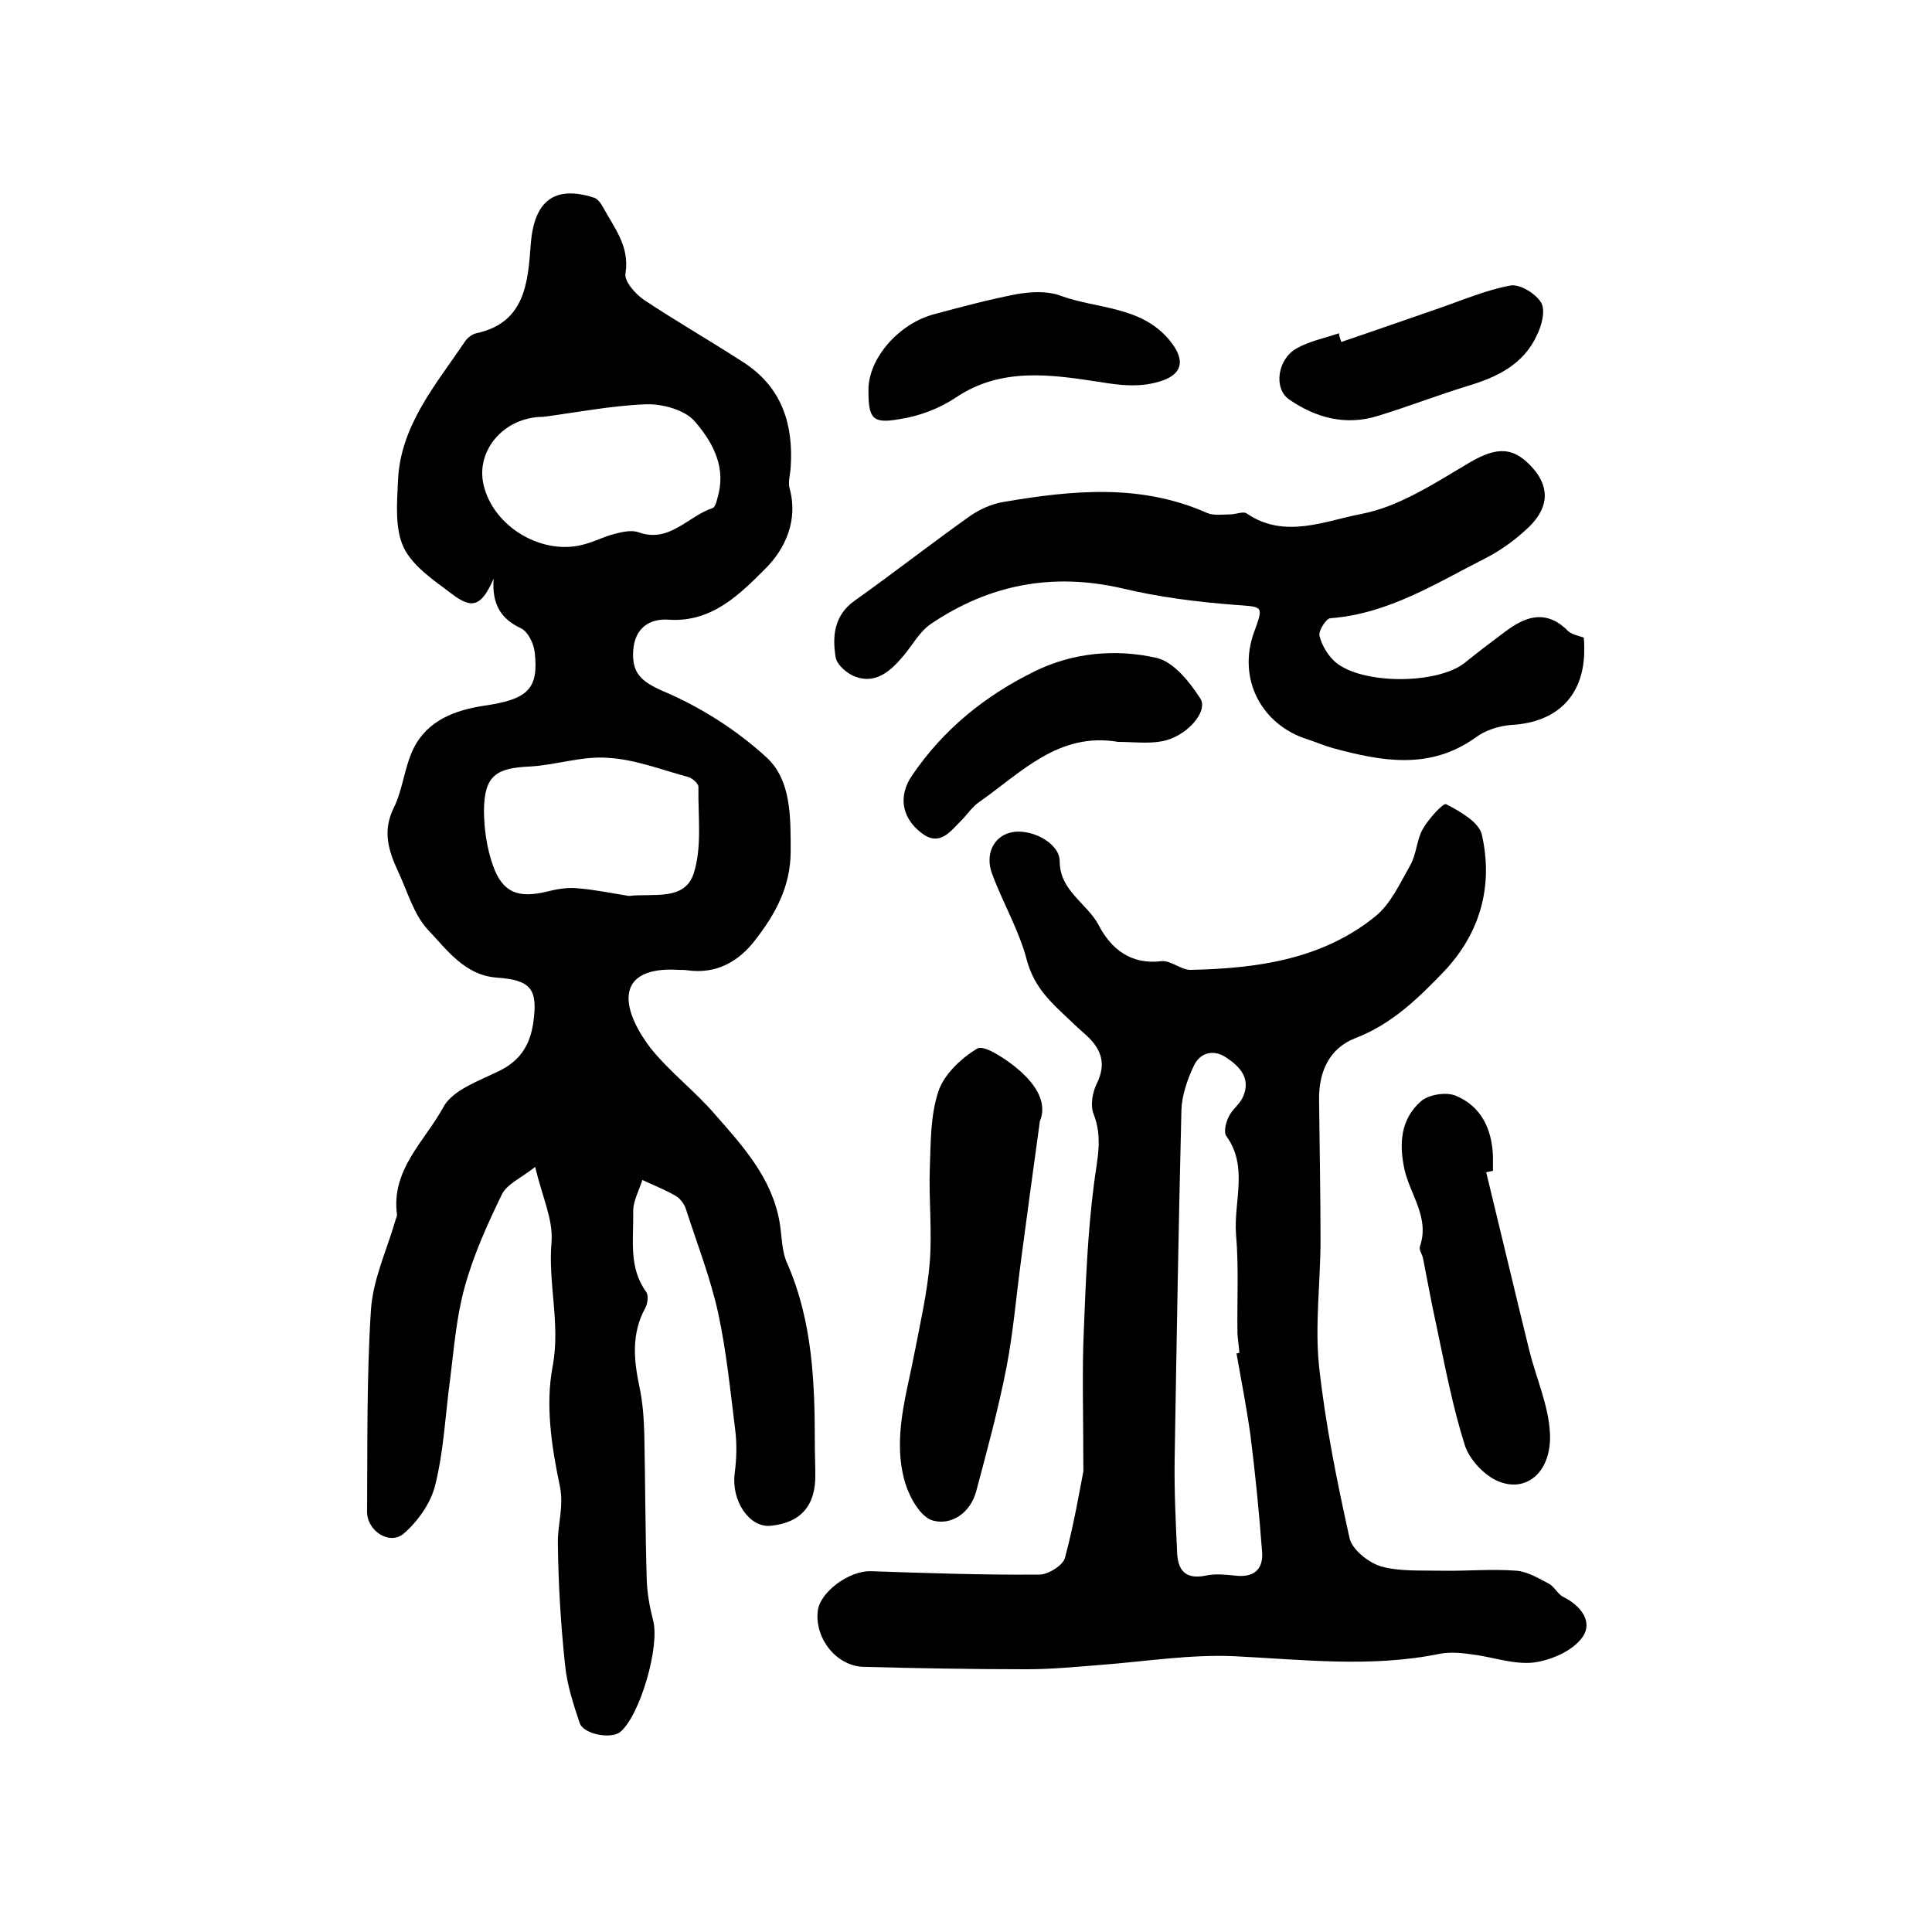
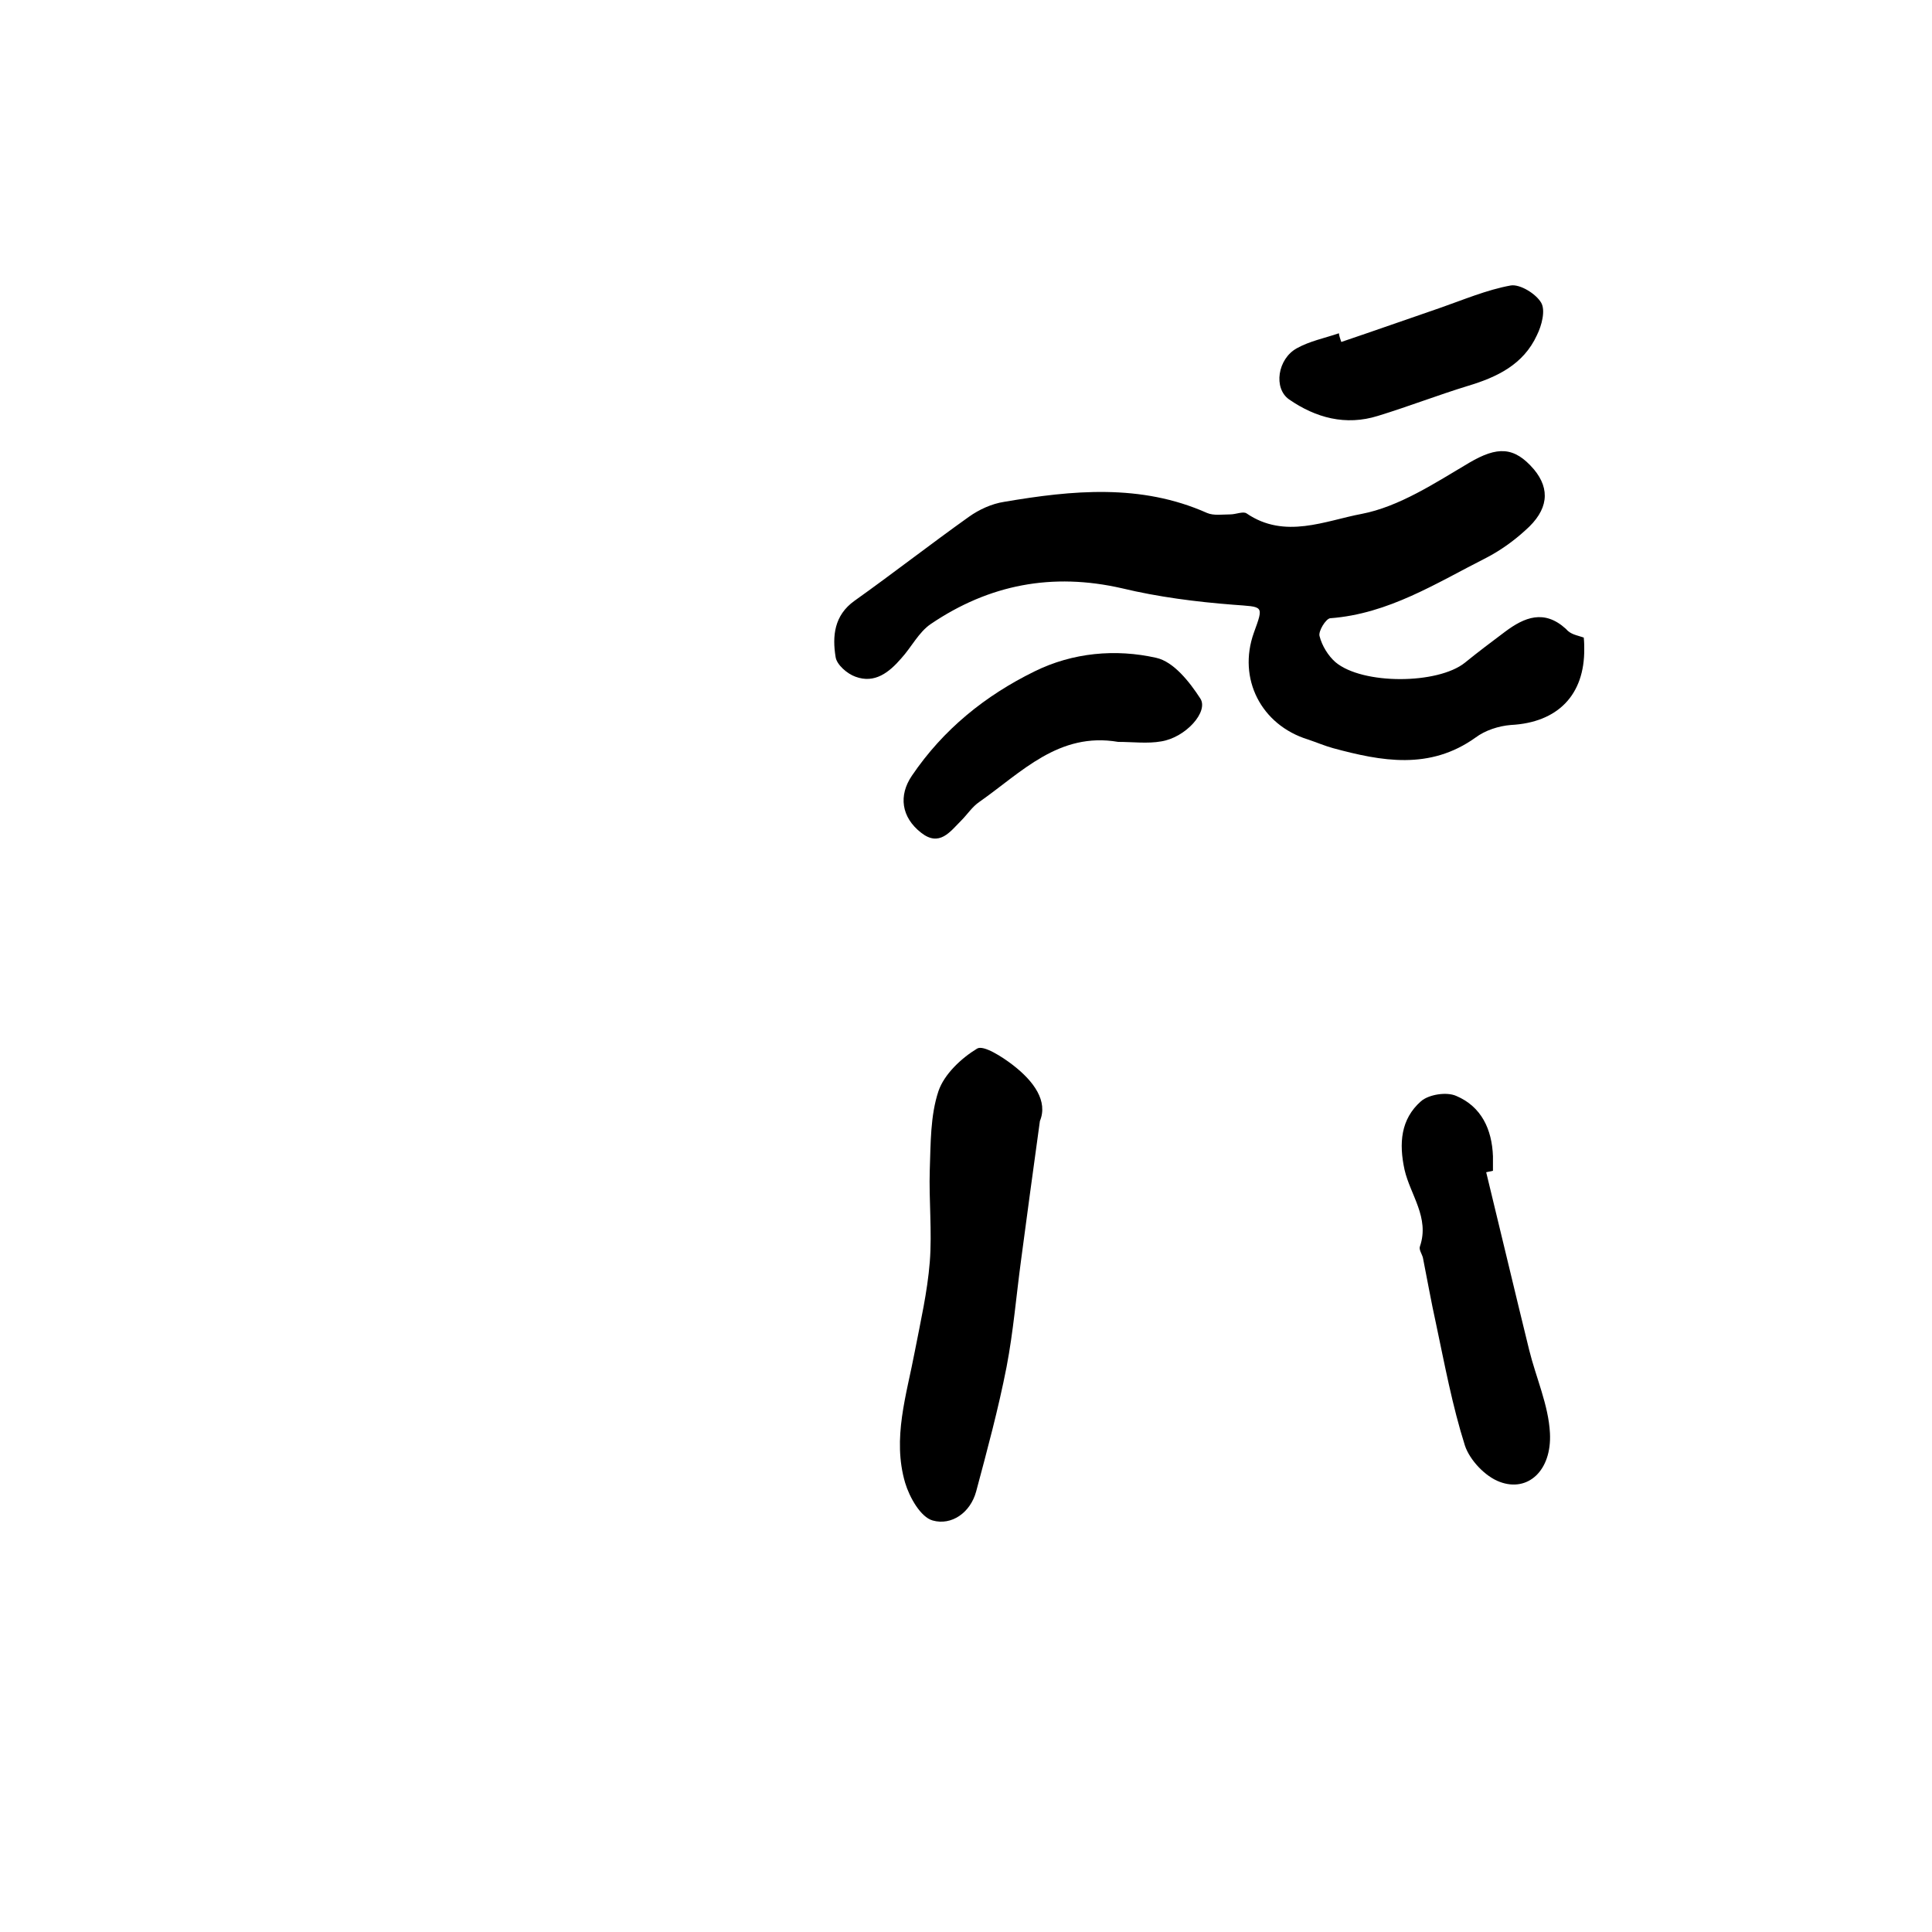
<svg xmlns="http://www.w3.org/2000/svg" version="1.1" id="图层_1" x="0px" y="0px" viewBox="0 0 400 400" style="enable-background:new 0 0 400 400;" xml:space="preserve">
  <style type="text/css">
	.st0{fill:#FFFFFF;}
</style>
  <g>
-     <path d="M110.8,241.6c-2.9,2.3-5.8,3.5-6.9,5.7c-3,6.2-5.9,12.6-7.7,19.2c-1.7,6.1-2.2,12.6-3,19c-1,7.3-1.3,14.8-3.1,22   c-0.9,3.7-3.6,7.5-6.5,10c-2.9,2.5-7.6-0.5-7.6-4.5c0.1-14-0.1-27.9,0.8-41.8c0.4-6.2,3.2-12.2,5-18.3c0.1-0.5,0.4-1,0.4-1.4   c-1.3-9.3,5.8-15.3,9.6-22.3c1.9-3.5,7.3-5.4,11.4-7.4c4.4-2.1,6.5-5.3,7.2-10c1-7-0.4-8.9-7.6-9.4c-6.6-0.5-10.3-5.8-14.2-9.9   c-2.9-3.1-4.2-7.8-6.1-11.9c-2-4.3-3.4-8.4-1-13.3c1.9-3.8,2.2-8.4,4.1-12.3c2.9-5.9,8.7-8,14.7-8.9c8.9-1.3,11.3-3.4,10.4-11.1   c-0.2-1.8-1.4-4.2-2.8-4.9c-4.1-1.9-6.1-4.9-5.7-10.3c-2.5,5.7-4.4,6.4-8.6,3.2c-3.7-2.8-8.1-5.7-10-9.6c-1.9-4-1.4-9.3-1.2-13.9   c0.5-11.4,7.8-19.8,13.8-28.7c0.5-0.8,1.5-1.6,2.4-1.8c10.3-2.2,10.7-10.8,11.3-18.6c0.7-8.7,4.8-12.1,13-9.5   c0.8,0.2,1.5,1.2,1.9,1.9c2.3,4.3,5.6,8.1,4.7,13.8c-0.3,1.6,2,4.2,3.7,5.4c6.9,4.6,14.1,8.7,21,13.2c7.7,5.1,10.1,12.7,9.5,21.6   c-0.1,1.5-0.6,3.1-0.2,4.4c1.8,6.6-1,12.5-5,16.5c-5.3,5.3-11.1,11.2-20,10.6c-4.1-0.3-7.1,1.8-7.4,6.4c-0.3,4.6,1.6,6.4,6.2,8.4   c7.8,3.3,15.3,8.1,21.5,13.8c5,4.7,4.9,12.2,4.9,19.3c0,7.4-3.2,13.1-7.4,18.5c-3.4,4.4-8,7-13.9,6.2c-0.7-0.1-1.3-0.1-2-0.1   c-4.4-0.3-9.6,0.5-10.2,5c-0.5,3.5,2.1,8.1,4.5,11.2c4,5,9.2,8.9,13.4,13.8c5.8,6.6,11.7,13.1,13.3,22.2c0.5,2.9,0.4,6,1.6,8.6   c5.2,11.9,5.7,24.5,5.7,37.2c0,2.2,0.1,4.3,0.1,6.5c0.1,6.4-3,10-9.3,10.6c-4.4,0.4-8.1-5.2-7.4-10.8c0.4-3,0.5-6.2,0.1-9.2   c-1-8-1.8-16.1-3.5-24c-1.6-7.3-4.4-14.5-6.7-21.6c-0.3-1-1.2-2.2-2.1-2.7c-2.2-1.3-4.6-2.2-6.9-3.3c-0.7,2.2-2,4.5-1.9,6.7   c0.1,5.6-1,11.4,2.7,16.5c0.5,0.7,0.3,2.4-0.2,3.3c-2.9,5.3-2.4,10.7-1.2,16.4c0.7,3.2,0.9,6.6,1,9.9c0.2,10,0.2,20,0.5,30   c0.1,2.8,0.6,5.6,1.3,8.3c1.5,5.4-2.7,19.8-6.8,23.2c-1.9,1.5-7.6,0.5-8.4-1.9c-1.3-3.9-2.6-7.9-3-11.9c-0.9-8.4-1.4-16.8-1.5-25.2   c-0.1-4,1.3-7.6,0.4-12c-1.7-8-3-16.7-1.5-24.6c1.7-8.9-1-17.3-0.2-26C114.5,252.4,112.3,247.9,110.8,241.6z M112.5,86.3   c-8.1,0-14,6.9-12.4,14c2,8.9,12.5,15,21.2,12.3c2.1-0.6,4-1.6,6.1-2.1c1.5-0.4,3.4-0.8,4.8-0.3c6.4,2.3,10.2-3.3,15.3-5   c0.7-0.2,1-2,1.3-3.1c1.4-6-1.6-11-5-14.9c-2.1-2.4-6.7-3.6-10.1-3.5C126.5,84,119.3,85.4,112.5,86.3z M130.2,185.5   c5-0.6,11.5,1.1,13.4-4.6c1.8-5.5,0.9-11.9,1-18c0-0.7-1.2-1.7-2-2c-5.6-1.5-11.1-3.7-16.8-4c-5.3-0.4-10.7,1.5-16.1,1.8   c-7,0.3-9.4,1.9-9.5,9c0,3.9,0.6,8,1.9,11.6c2,5.6,5.3,6.7,11.1,5.3c2-0.5,4.2-0.9,6.3-0.7C123.1,184.2,126.6,184.9,130.2,185.5z" />
-     <path d="M224.3,304.6c0-12.2-0.3-20.7,0.1-29.3c0.4-10.1,0.8-20.2,2.1-30.2c0.6-4.9,1.9-9.5-0.1-14.5c-0.7-1.8-0.2-4.5,0.7-6.3   c2.2-4.5,0.6-7.6-2.8-10.5c-1.5-1.3-2.9-2.7-4.4-4.1c-3.3-3.1-6-6.1-7.3-10.9c-1.6-6.2-5-11.9-7.2-17.9c-1.5-4,0.3-7.6,3.7-8.5   c4.2-1.1,10.3,2.1,10.3,5.9c0,6.2,5.7,8.7,8.1,13.3c2.5,4.8,6.6,8.2,13,7.4c1.9-0.2,4.1,1.9,6.1,1.8c13.8-0.3,27.3-2.2,38.3-11.2   c3.1-2.6,5-6.8,7.1-10.5c1.3-2.3,1.3-5.3,2.6-7.5c1.2-2.1,4.2-5.4,4.8-5.1c2.9,1.5,6.8,3.7,7.4,6.3c2.4,10.6-0.3,20.4-7.9,28.4   c-5.3,5.5-10.7,10.8-18.2,13.7c-5.5,2.1-7.7,7-7.6,12.9c0.1,9.7,0.3,19.3,0.3,29c0,8.7-1.2,17.5-0.3,26.1   c1.3,11.9,3.7,23.8,6.3,35.5c0.5,2.4,3.9,5.1,6.5,5.9c3.9,1.1,8.3,0.8,12.5,0.9c5.2,0.1,10.4-0.4,15.6,0c2.3,0.2,4.6,1.6,6.7,2.7   c1.1,0.6,1.8,2.1,2.9,2.7c3.7,1.8,6.3,5.2,4,8.4c-2,2.8-6.4,4.7-10,5.2c-4.2,0.5-8.7-1.2-13-1.7c-2.1-0.3-4.4-0.5-6.5-0.1   c-14.2,2.9-28.3,1.2-42.6,0.5c-9.2-0.4-18.4,1.1-27.6,1.8c-5.1,0.4-10.2,0.9-15.3,0.9c-11.3,0-22.6-0.2-33.9-0.5   c-5.5-0.2-10-5.8-9.4-11.5c0.4-4,6.6-8.5,11.1-8.3c11.6,0.4,23.2,0.8,34.8,0.7c1.8,0,4.9-1.9,5.3-3.5   C222.4,315.4,223.6,308.2,224.3,304.6z M256,280.2c0.2,0,0.4-0.1,0.6-0.1c-0.1-1.3-0.3-2.6-0.4-4c-0.1-6.9,0.3-13.8-0.3-20.6   c-0.5-6.8,2.6-13.9-2-20.3c-0.6-0.8-0.1-2.8,0.5-4c0.7-1.5,2.2-2.5,2.9-4c1.8-3.9-0.6-6.4-3.5-8.3c-2.6-1.7-5.4-1-6.7,1.9   c-1.3,2.8-2.4,6-2.5,9c-0.6,24.1-1,48.1-1.4,72.2c-0.1,6.4,0.2,12.8,0.5,19.2c0.1,3.9,1.7,5.9,6,5c1.9-0.4,3.9-0.2,5.9,0   c3.8,0.5,6-1.1,5.7-4.9c-0.6-8.1-1.4-16.1-2.4-24.1C258.1,291.5,257,285.8,256,280.2z" />
    <path d="M327.9,132c0.1,1,0.1,1.7,0.1,2.3c0.1,9.6-5.5,15.3-15.2,15.8c-2.5,0.2-5.3,1.1-7.3,2.6c-9.5,6.8-19.5,4.9-29.5,2.2   c-1.8-0.5-3.4-1.2-5.2-1.8c-9.7-3-14.6-12.6-11.2-22.1c2.1-5.8,2-5.3-4.3-5.8c-7.7-0.6-15.5-1.6-23-3.4   c-14.4-3.3-27.5-0.8-39.6,7.4c-2.5,1.7-4,4.8-6.1,7.1c-2.5,2.9-5.5,5.3-9.5,3.8c-1.7-0.6-3.9-2.5-4.1-4.1   c-0.7-4.3-0.3-8.6,3.9-11.6c8-5.7,15.7-11.7,23.7-17.4c2.1-1.5,4.7-2.7,7.3-3.1c14.1-2.4,28.3-3.8,42,2.3c1.4,0.6,3.2,0.3,4.8,0.3   c1.2,0,2.7-0.7,3.4-0.2c7.9,5.4,16.3,1.5,23.8,0.1c7.8-1.5,15.2-6.4,22.3-10.6c5.8-3.4,9.3-3.4,13.4,1.4c3.4,4.1,3,8.4-1.8,12.6   c-2.4,2.2-5.2,4.2-8.1,5.7c-10.3,5.2-20.2,11.6-32.3,12.5c-0.9,0.1-2.5,2.7-2.2,3.7c0.5,2,1.8,4.1,3.3,5.4   c5.6,4.7,21.2,4.6,26.8,0.1c2.7-2.2,5.5-4.3,8.3-6.4c4-3,8.1-4.7,12.6-0.6C325.2,131.4,326.5,131.5,327.9,132z" />
    <path d="M215.3,232.1c-1.5,10.8-2.7,19.8-3.9,28.8c-1,7.4-1.6,14.8-3,22.1c-1.7,8.7-4,17.2-6.3,25.8c-1.2,4.4-5.1,7.1-9,6   c-2.5-0.7-4.8-4.8-5.7-7.8c-2.7-9.2,0.3-18.2,2-27.2c1.2-6.2,2.6-12.3,3.1-18.5c0.5-6.3-0.2-12.8,0-19.1c0.2-5.5,0.1-11.2,1.8-16.3   c1.2-3.5,4.7-6.8,8-8.8c1.3-0.8,5.2,1.7,7.4,3.4C214.1,223.9,217,228,215.3,232.1z" />
    <path d="M307.7,242.7c3,12.3,5.9,24.6,8.9,36.8c1.4,5.7,4,11.4,4.3,17.2c0.4,7.8-4.6,12.3-10.4,10.1c-3-1.1-6.2-4.5-7.2-7.5   c-2.6-8.2-4.2-16.8-6-25.3c-1-4.5-1.8-9.1-2.7-13.6c-0.2-0.8-0.9-1.7-0.6-2.4c2-5.9-2-10.6-3.2-15.8c-1.2-5.5-0.8-10.5,3.4-14.2   c1.6-1.4,5.3-2,7.3-1.1c5.2,2.2,7.4,6.9,7.6,12.5c0,1,0,2,0,3C308.7,242.5,308.2,242.6,307.7,242.7z" />
    <path d="M231.5,153.6c-12.3-2.1-20,6.3-28.7,12.4c-1.5,1-2.5,2.6-3.8,3.9c-2.3,2.3-4.5,5.5-8.3,2.5c-4.1-3.2-4.7-7.7-1.9-11.8   c6.5-9.6,15.2-16.6,25.4-21.6c7.9-3.9,16.8-4.7,25.2-2.8c3.6,0.8,6.9,5,9.1,8.4c1.8,2.7-3,8.1-8.1,8.9   C237.6,154,234.5,153.6,231.5,153.6z" />
-     <path d="M179.8,80.7c0-6.5,6.3-13.8,13.8-15.7c5.6-1.5,11.2-3,16.9-4.1c2.9-0.5,6.3-0.7,9,0.3c7.6,2.8,16.7,2.1,22.6,9.2   c3.5,4.2,2.8,7.3-2.4,8.7c-4,1.1-7.7,0.7-11.9,0c-9.9-1.5-20.4-3.2-29.9,3.2c-3.4,2.3-7.7,3.9-11.8,4.5   C180.5,87.8,179.8,86.5,179.8,80.7z" />
    <path d="M277.7,70.8c6.8-2.3,13.6-4.7,20.3-7c4.9-1.7,9.8-3.8,14.8-4.7c1.9-0.3,5.2,1.7,6.3,3.6c0.9,1.6,0.1,4.7-0.9,6.7   c-2.8,6.1-8.3,8.7-14.3,10.5c-6.2,1.9-12.4,4.3-18.6,6.2c-6.7,2.1-12.9,0.4-18.4-3.4c-3.3-2.3-2.4-8.4,1.6-10.6   c2.7-1.5,5.8-2.1,8.7-3.1C277.3,69.7,277.5,70.2,277.7,70.8z" />
  </g>
</svg>